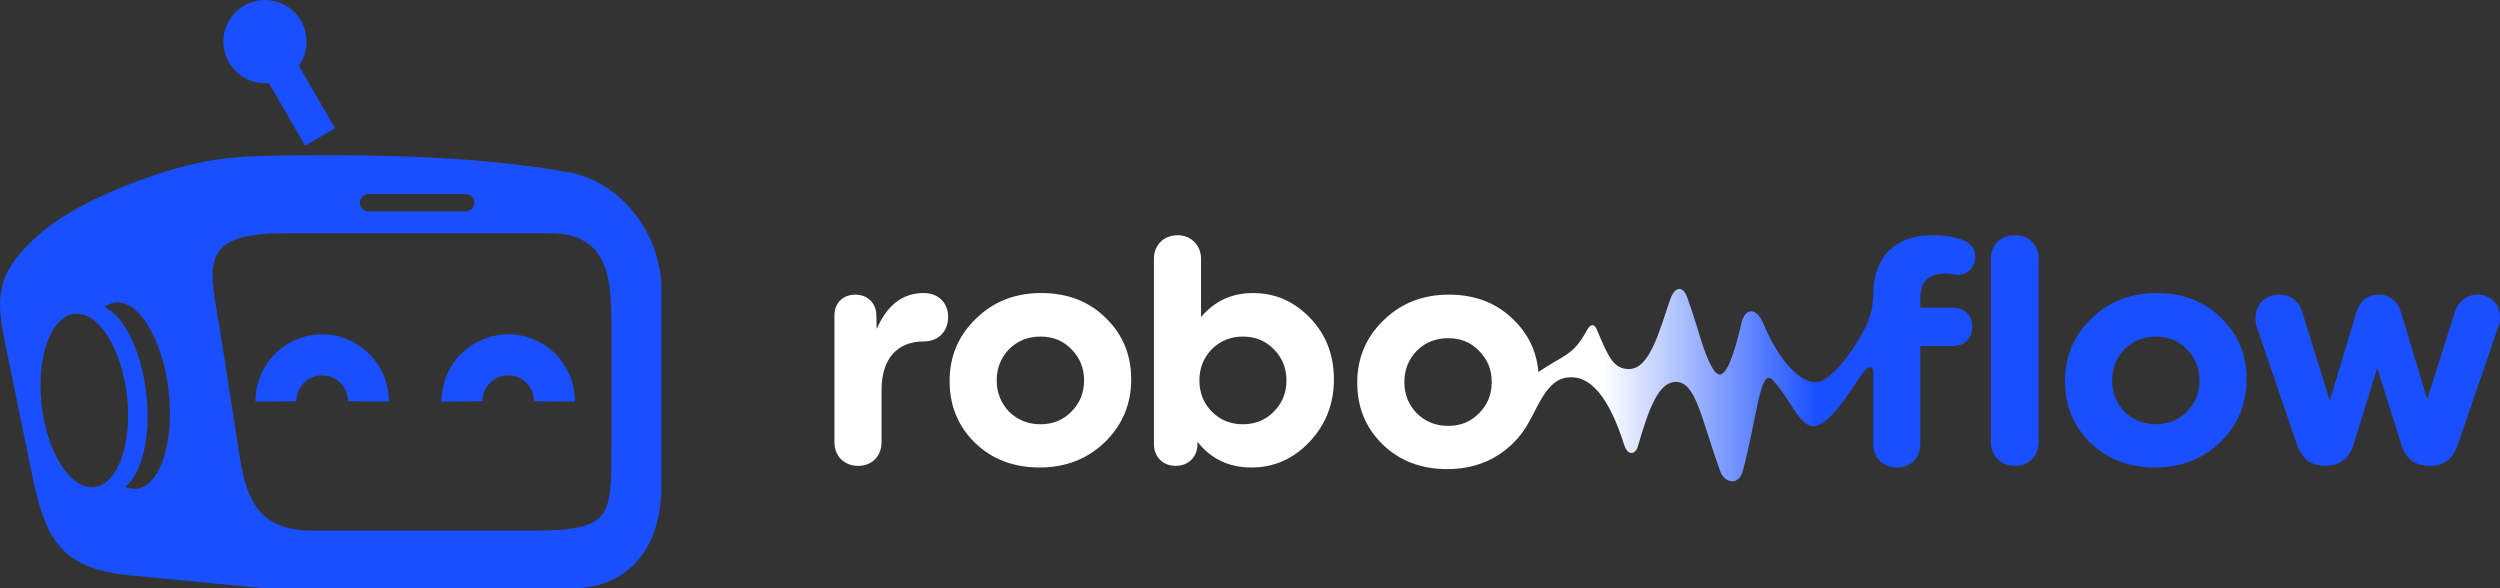
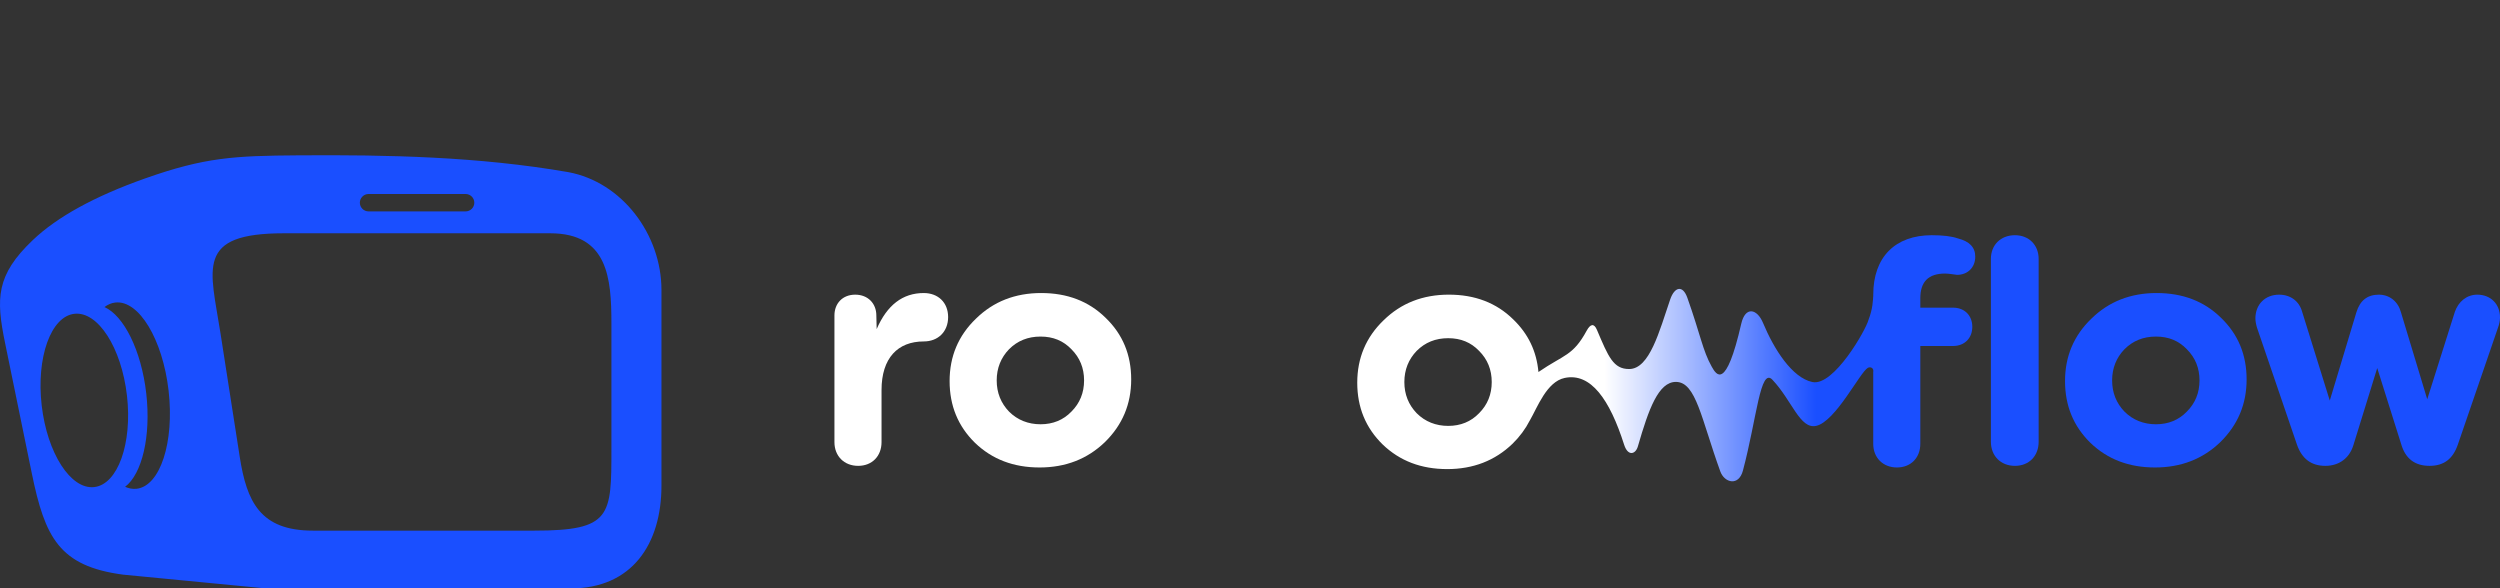
<svg xmlns="http://www.w3.org/2000/svg" xmlns:xlink="http://www.w3.org/1999/xlink" data-name="Layer 2" viewBox="0 0 2455.54 577.93">
  <rect x="0" y="0" width="2455.54" height="577.93" fill="#333333" stroke="none" />
  <defs>
    <linearGradient id="a" x1="864.47" x2="2383.04" y1="372.7" y2="372.7" gradientUnits="userSpaceOnUse">
      <stop offset="0" stop-color="#fff" />
      <stop offset=".02" stop-color="#fff" />
      <stop offset=".47" stop-color="#fff" />
      <stop offset=".61" stop-color="#1a4fff" />
      <stop offset="1" stop-color="#1a4fff" />
    </linearGradient>
    <linearGradient xlink:href="#a" id="b" x1="864.47" x2="2383.04" y1="373.49" y2="373.49" />
    <linearGradient xlink:href="#a" id="c" x1="864.47" x2="2383.04" y1="345.1" y2="345.1" />
    <linearGradient xlink:href="#a" id="d" x1="851.77" x2="2370.35" y1="344.3" y2="344.3" />
    <linearGradient xlink:href="#a" id="e" x1="851.77" x2="2370.35" y1="373.49" y2="373.49" />
    <linearGradient xlink:href="#a" id="f" x1="851.77" x2="2370.35" y1="373.5" y2="373.5" />
    <linearGradient xlink:href="#a" id="g" x1="876.62" x2="2364.09" y1="351.9" y2="351.9" />
  </defs>
  <g data-name="Layer 1">
    <path d="m4.97 336.84 26.29 128.18c12.85 62.64 26.77 91.08 89.57 99.4l140.06 13.52H560.7c59.72 0 89-43.15 89-101.05V284.82c0-54.29-38.46-105.96-91.68-115.78-87.67-15.18-176.47-17.11-265.33-16.46-62.12.45-91.29 1.82-150.27 22.71-49.46 17.53-86.17 37.68-110.13 60.46-36.26 34.48-36.31 57.3-27.32 101.09m357.02-146.29h95.35c4.7 0 8.54 3.84 8.54 8.54 0 4.7-3.84 8.54-8.54 8.54h-95.35c-4.7 0-8.54-3.84-8.54-8.54 0-4.7 3.84-8.54 8.54-8.54ZM165.61 383.8c-5.8-50.51-29.25-89.31-52.38-86.65-3.8.44-7.36 1.96-10.62 4.44 19.01 8.49 36.19 42.52 41.03 84.73 4.84 42.21-4.17 79.25-20.77 91.83 3.74 1.67 7.55 2.35 11.35 1.92 23.13-2.65 37.18-45.75 31.38-96.27Zm-40.91 4.7c-5.4-47-28.52-82.95-51.65-80.29-23.13 2.65-37.51 42.91-32.11 89.91 5.39 47 28.52 82.95 51.65 80.29 23.13-2.65 37.51-42.91 32.12-89.91Zm91.92-60.87c-10.01-64.26-25.22-98.5 62.34-98.5h261.39c56.73 0 60.19 44.06 60.19 88.55v122.73c0 66.5.12 80.79-75.73 80.79h-217.5c-51.74 0-64.98-28.44-71.83-72.43l-18.87-121.14Z" style="fill:#1a4fff;fill-rule:evenodd" />
-     <path d="M250.95 394.47c-.1-11.77 2.95-23.1 8.55-32.93a65.594 65.594 0 0 1 24.03-24.25c10.21-5.93 21.56-8.9 32.87-8.9s22.66 2.97 32.87 8.9a65.67 65.67 0 0 1 24.03 24.25c5.6 9.83 8.64 21.15 8.55 32.93l-40.13-.32c.04-4.52-1.16-8.92-3.35-12.78a25.102 25.102 0 0 0-9.24-9.29c-3.88-2.25-8.29-3.39-12.72-3.39s-8.85 1.13-12.73 3.39a25.148 25.148 0 0 0-9.23 9.29c-2.2 3.86-3.39 8.26-3.36 12.78l-40.13.32Zm182.78 0c-.1-11.77 2.95-23.1 8.55-32.93a65.594 65.594 0 0 1 24.03-24.25c10.21-5.93 21.57-8.9 32.87-8.9s22.66 2.97 32.87 8.9a65.52 65.52 0 0 1 24.03 24.25c5.6 9.83 8.65 21.15 8.55 32.93l-40.13-.32c.04-4.52-1.16-8.92-3.35-12.78a25.148 25.148 0 0 0-9.23-9.29c-3.89-2.25-8.29-3.39-12.73-3.39s-8.84 1.13-12.73 3.39a25.148 25.148 0 0 0-9.23 9.29c-2.2 3.86-3.39 8.26-3.36 12.78l-40.13.32ZM326.97 122.43l-33.44-57.92a40.33 40.33 0 0 0 2.63-4.22c.96-1.78 1.81-3.66 2.52-5.63.79-2.21 1.4-4.48 1.81-6.8.4-2.3.61-4.64.61-7.02 0-5.52-1.1-10.79-3.1-15.6-2.07-5-5.1-9.5-8.87-13.26a40.878 40.878 0 0 0-13.26-8.88c-4.82-2-10.1-3.1-15.62-3.1s-10.79 1.1-15.6 3.1c-5 2.07-9.49 5.1-13.26 8.87a40.814 40.814 0 0 0-8.88 13.27c-2 4.82-3.1 10.09-3.1 15.61s1.1 10.79 3.1 15.61c2.08 5.01 5.11 9.51 8.87 13.27 3.77 3.76 8.28 6.8 13.28 8.87 4.82 1.99 10.09 3.1 15.6 3.1l1.68-.04c.73-.04 1.45-.08 2.17-.15l35.52 61.52 29.46-16.93-2.11-3.66Z" style="fill:#1a4fff" />
    <path d="M907.35 287.82c-20.74 0-36.05 11.81-46.27 35.42l-.32-13.4c0-11.81-8.3-20.42-20.74-20.42s-20.42 8.61-20.42 20.42v124.44c0 13.72 9.57 23.29 23.29 23.29s22.97-9.57 22.97-23.29v-51.05c0-31.59 15.95-47.86 41.48-47.86 14.04 0 23.93-9.57 23.93-23.93s-9.89-23.61-23.93-23.61Z" style="fill:url(#a)" />
    <path d="M1022.69 287.82c-25.53 0-46.9 8.3-64.13 25.21-17.23 16.59-25.84 37.01-25.84 61.26s8.3 44.35 24.89 60.62c16.91 16.27 37.97 24.25 63.5 24.25s46.9-8.29 64.13-24.89c17.23-16.91 25.84-37.33 25.84-61.58s-8.3-44.35-25.21-60.62c-16.59-16.27-37.65-24.25-63.18-24.25Zm29.67 116.46c-7.98 8.3-18.19 12.44-30.31 12.44s-22.65-4.15-30.95-12.44c-7.98-8.3-12.12-18.51-12.12-30.63s4.15-22.33 12.12-30.63c8.3-8.3 18.51-12.44 30.95-12.44s22.33 4.15 30.31 12.44c8.3 8.3 12.44 18.51 12.44 30.63s-4.15 22.33-12.44 30.63Z" style="fill:url(#b)" />
-     <path d="M1230.72 287.82c-20.74 0-37.97 7.98-51.05 23.61V254c0-13.08-9.89-22.97-22.97-22.97s-23.29 9.25-23.29 22.97v182.19c0 12.44 8.62 21.38 21.38 21.38s21.38-8.93 21.38-21.38v-2.23c13.4 16.91 30.95 25.21 52.97 25.21s41.16-8.29 57.11-25.21c15.95-16.91 23.93-37.33 23.93-61.26s-7.66-44.03-23.29-60.3c-15.63-16.27-34.14-24.57-56.16-24.57Zm20.42 116.46c-7.98 8.3-18.19 12.44-30.31 12.44s-22.34-4.15-30.63-12.44c-7.98-8.3-12.13-18.51-12.13-30.63s4.15-22.33 12.13-30.63c8.3-8.3 18.51-12.44 30.63-12.44s22.33 4.15 30.31 12.44c8.3 8.3 12.44 18.51 12.44 30.63s-4.15 22.33-12.44 30.63Z" style="fill:url(#c)" />
    <path d="M1979.1 231.03c-14.04 0-23.61 9.57-23.61 23.29v179.64c0 13.72 9.57 23.61 23.61 23.61s23.29-9.89 23.29-23.61V254.32c0-13.72-9.57-23.29-23.29-23.29Z" style="fill:url(#d)" />
    <path d="M2118.28 287.82c-25.53 0-46.9 8.3-64.13 25.21-17.23 16.59-25.84 37.01-25.84 61.26s8.3 44.35 24.89 60.62c16.91 16.27 37.97 24.25 63.49 24.25s46.9-8.29 64.13-24.89c17.23-16.91 25.84-37.33 25.84-61.58s-8.3-44.35-25.21-60.62c-16.59-16.27-37.65-24.25-63.18-24.25Zm29.67 116.46c-7.98 8.3-18.19 12.44-30.31 12.44s-22.65-4.15-30.95-12.44c-7.98-8.3-12.12-18.51-12.12-30.63s4.15-22.33 12.12-30.63c8.3-8.3 18.51-12.44 30.95-12.44s22.33 4.15 30.31 12.44c8.3 8.3 12.44 18.51 12.44 30.63s-4.15 22.33-12.44 30.63Z" style="fill:url(#e)" />
    <path d="M2433.21 289.42c-10.21 0-18.51 6.7-22.02 16.91l-27.12 85.83-25.84-85.51c-2.87-10.53-11.17-17.23-21.7-17.23-11.17 0-18.51 5.74-22.02 17.23l-26.16 86.79-27.12-87.11c-2.87-10.53-11.49-16.91-22.65-16.91-13.72 0-23.29 9.57-23.29 23.29 0 2.87.64 6.06 1.6 9.25l39.25 114.87c4.79 13.72 14.04 20.74 27.76 20.74s23.93-7.66 27.76-20.74l23.29-75.3 23.61 74.98c4.15 14.04 13.4 21.06 27.76 21.06s22.97-7.02 27.76-20.74l39.56-115.19c1.28-3.51 1.91-7.02 1.91-9.89 0-13.08-9.25-22.33-22.33-22.33Z" style="fill:url(#f)" />
    <path d="M1910.44 268.68c4.15 0 10.53 1.28 11.81 1.28 10.53 0 17.87-7.34 17.87-17.87 0-9.25-5.74-15-16.91-17.87-6.38-2.23-15-3.19-25.84-3.19-35.74 0-57.43 21.38-57.43 58.39v1.06c-.4 4.66-.35 12.56-4.69 23.71-2.17 9.1-34 65.57-55.13 61.05-19.94-4.26-37.6-32.08-48.49-58.16-5.79-13.87-17.35-16.55-21.35.93-15.17 66.33-24.52 50.05-28.97 42.18-8.93-15.8-11.22-31.95-23.97-67.72-4.66-13.07-12.71-10.46-16.83 1.58-10.71 31.3-20.24 68.42-40.36 68.42-15.46 0-20.31-11.77-31.65-38.54-2.78-6.57-6.39-5.87-10.07.91-13.45 24.83-22.29 23.36-47.35 40.55-1.82-20.32-10.02-37.49-24.82-51.73-16.59-16.27-37.65-24.25-63.18-24.25s-46.9 8.3-64.13 25.21c-17.23 16.59-25.84 37.01-25.84 61.26s8.3 44.35 24.89 60.62c16.91 16.27 37.97 24.25 63.49 24.25s46.9-8.29 64.13-24.89c7.11-6.98 12.73-14.57 16.91-22.77.03-.03.06-.07.09-.12 7.37-12.64 16.52-38.08 34.26-41.76 25.55-5.31 44.14 20.99 58.36 65.57 3.71 11.62 11.22 9.62 13.51 1.69 10.65-36.95 20.28-63.36 37.35-63.36 19.83 0 24.88 36.27 43.62 87.96 4.03 11.12 18.02 14.91 22.22-.86 13.64-51.21 16.96-101.92 28.98-89.18 19.26 20.41 27.05 48.72 42.88 45.29 19.12-4.14 43.07-52.7 50.83-57.03 2.18-1.22 6.14-.37 5.28 4.42v70.16c0 13.72 9.57 23.29 23.29 23.29s22.97-9.57 22.97-23.29v-96.04h32.23c11.17 0 18.83-7.66 18.83-18.82s-7.66-18.82-18.83-18.82h-32.23v-9.25c0-16.27 7.98-24.25 24.25-24.25Zm-457.68 137.2c-7.98 8.3-18.19 12.44-30.31 12.44s-22.65-4.15-30.95-12.44c-7.98-8.3-12.12-18.51-12.12-30.63s4.15-22.33 12.12-30.63c8.3-8.3 18.51-12.44 30.95-12.44s22.33 4.15 30.31 12.44c8.3 8.3 12.44 18.51 12.44 30.63s-4.15 22.33-12.44 30.63Z" style="fill:url(#g)" />
  </g>
</svg>